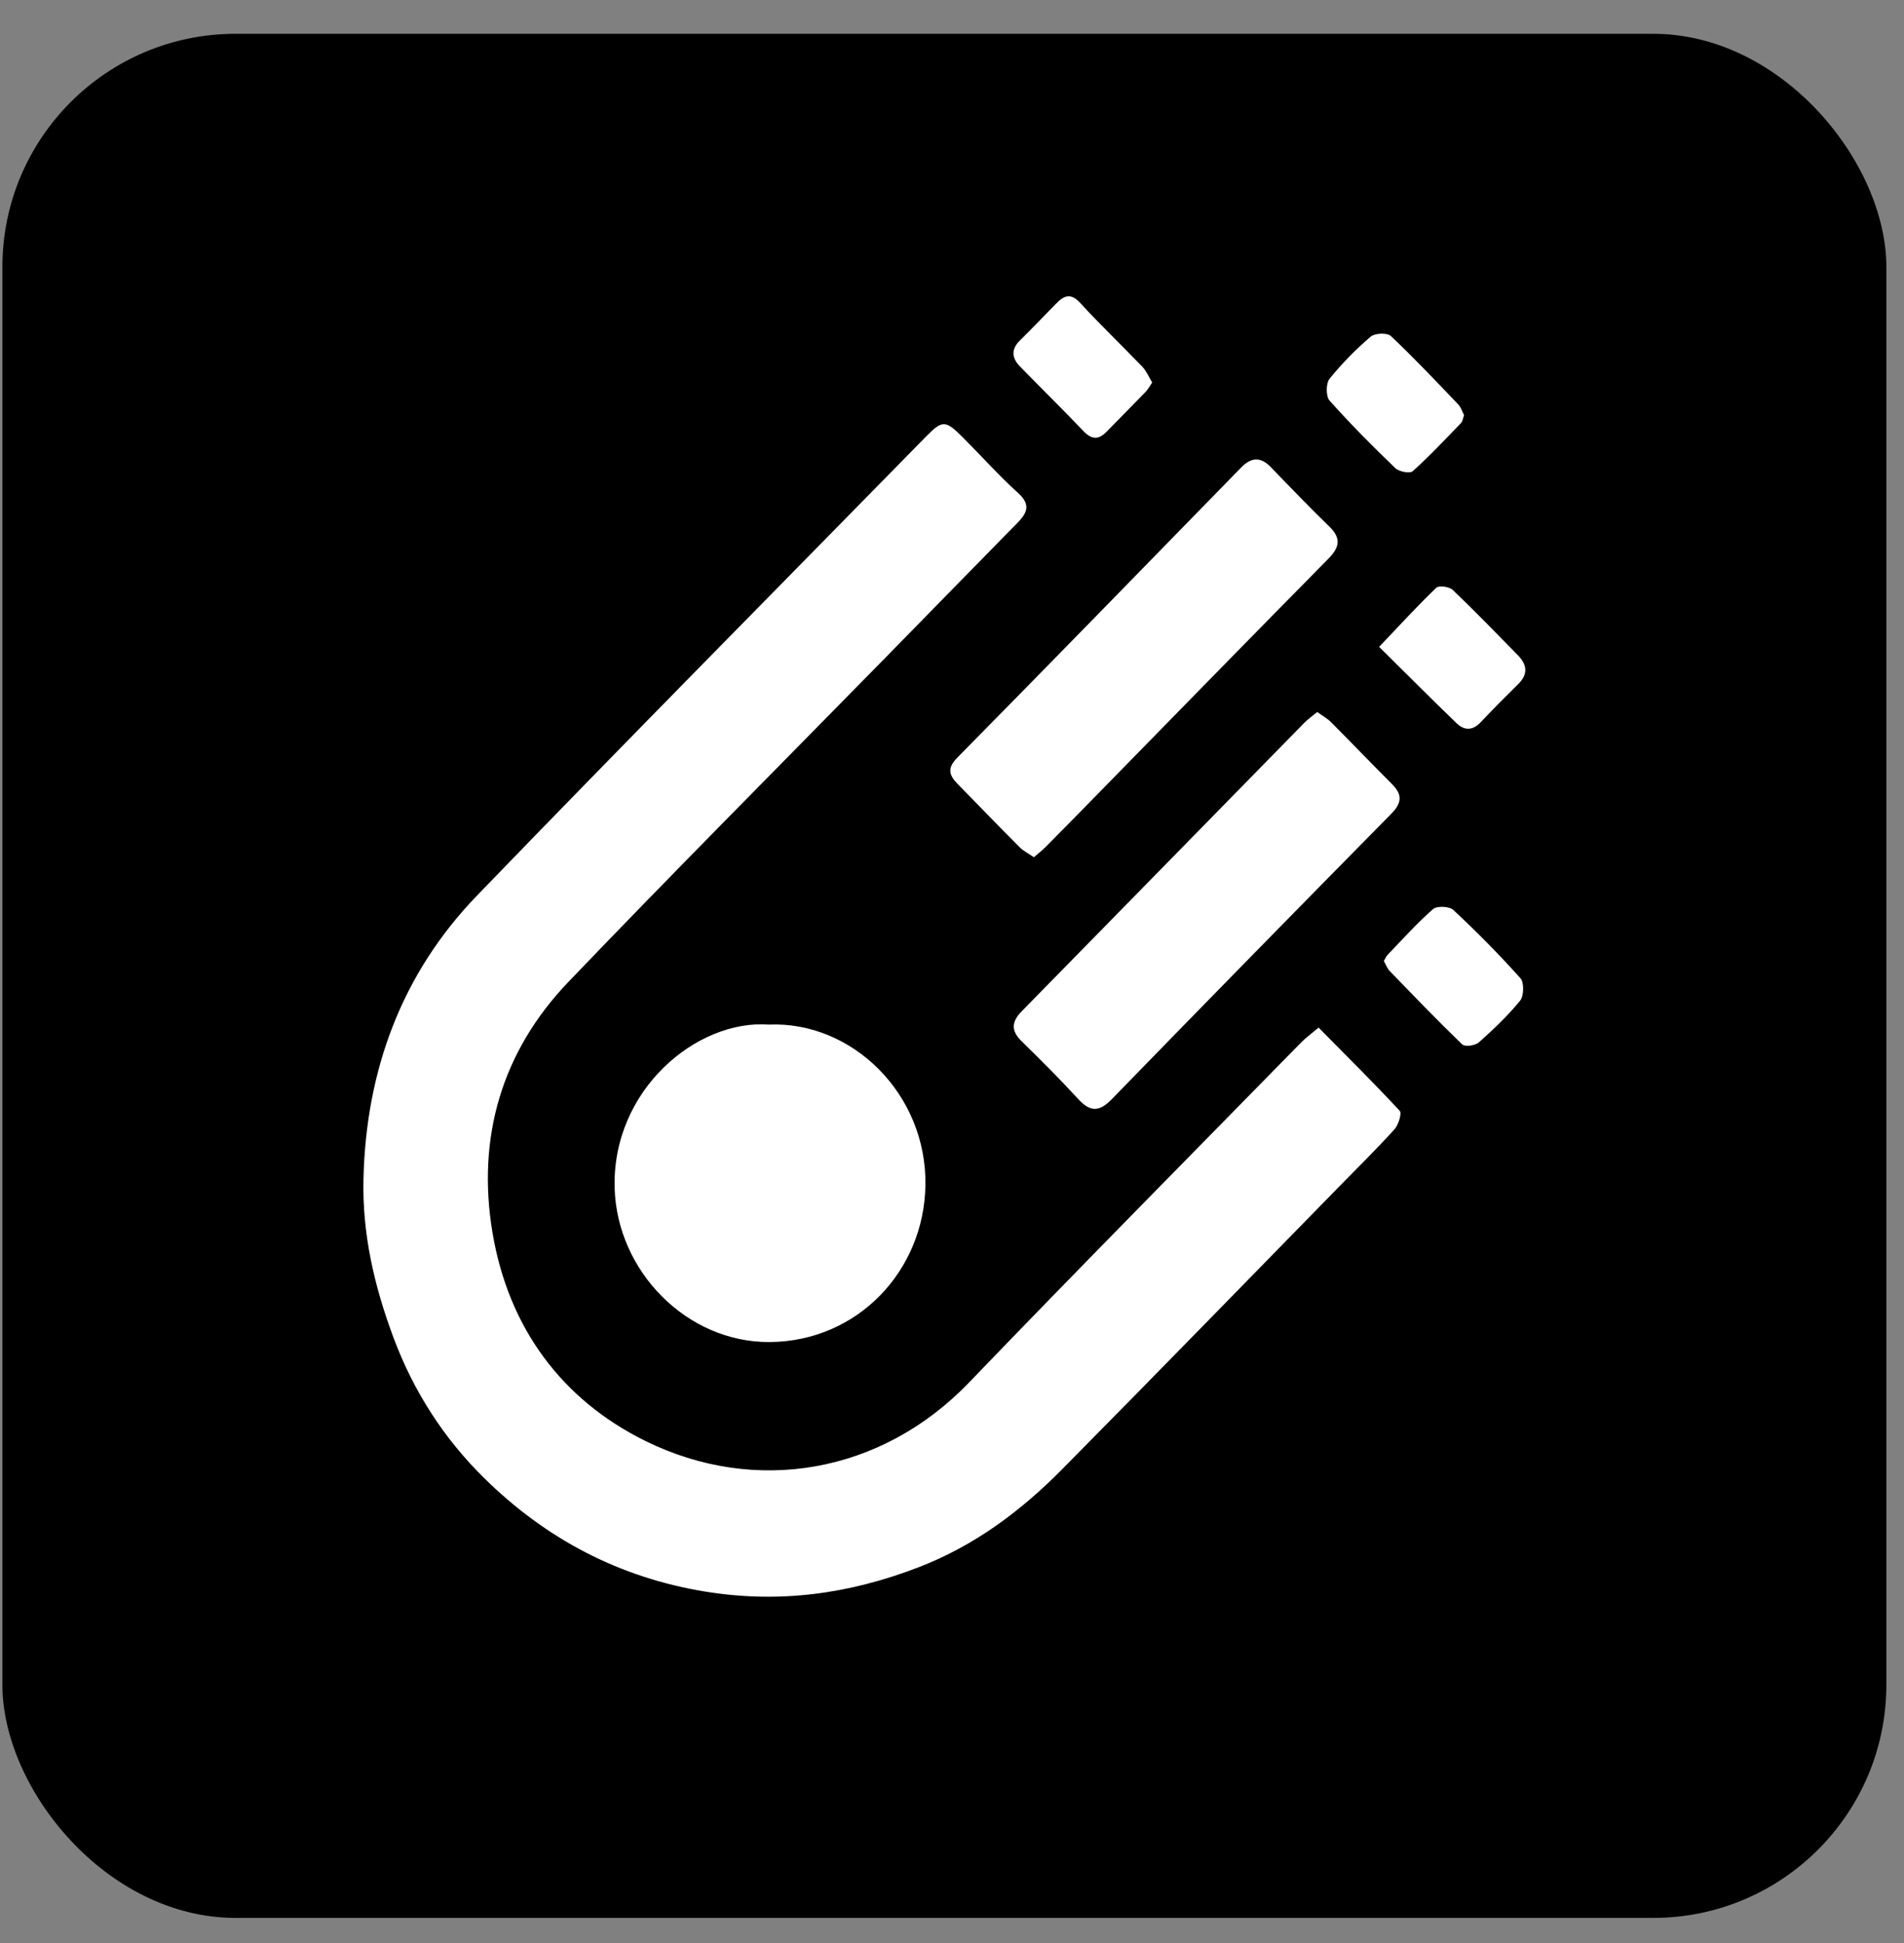
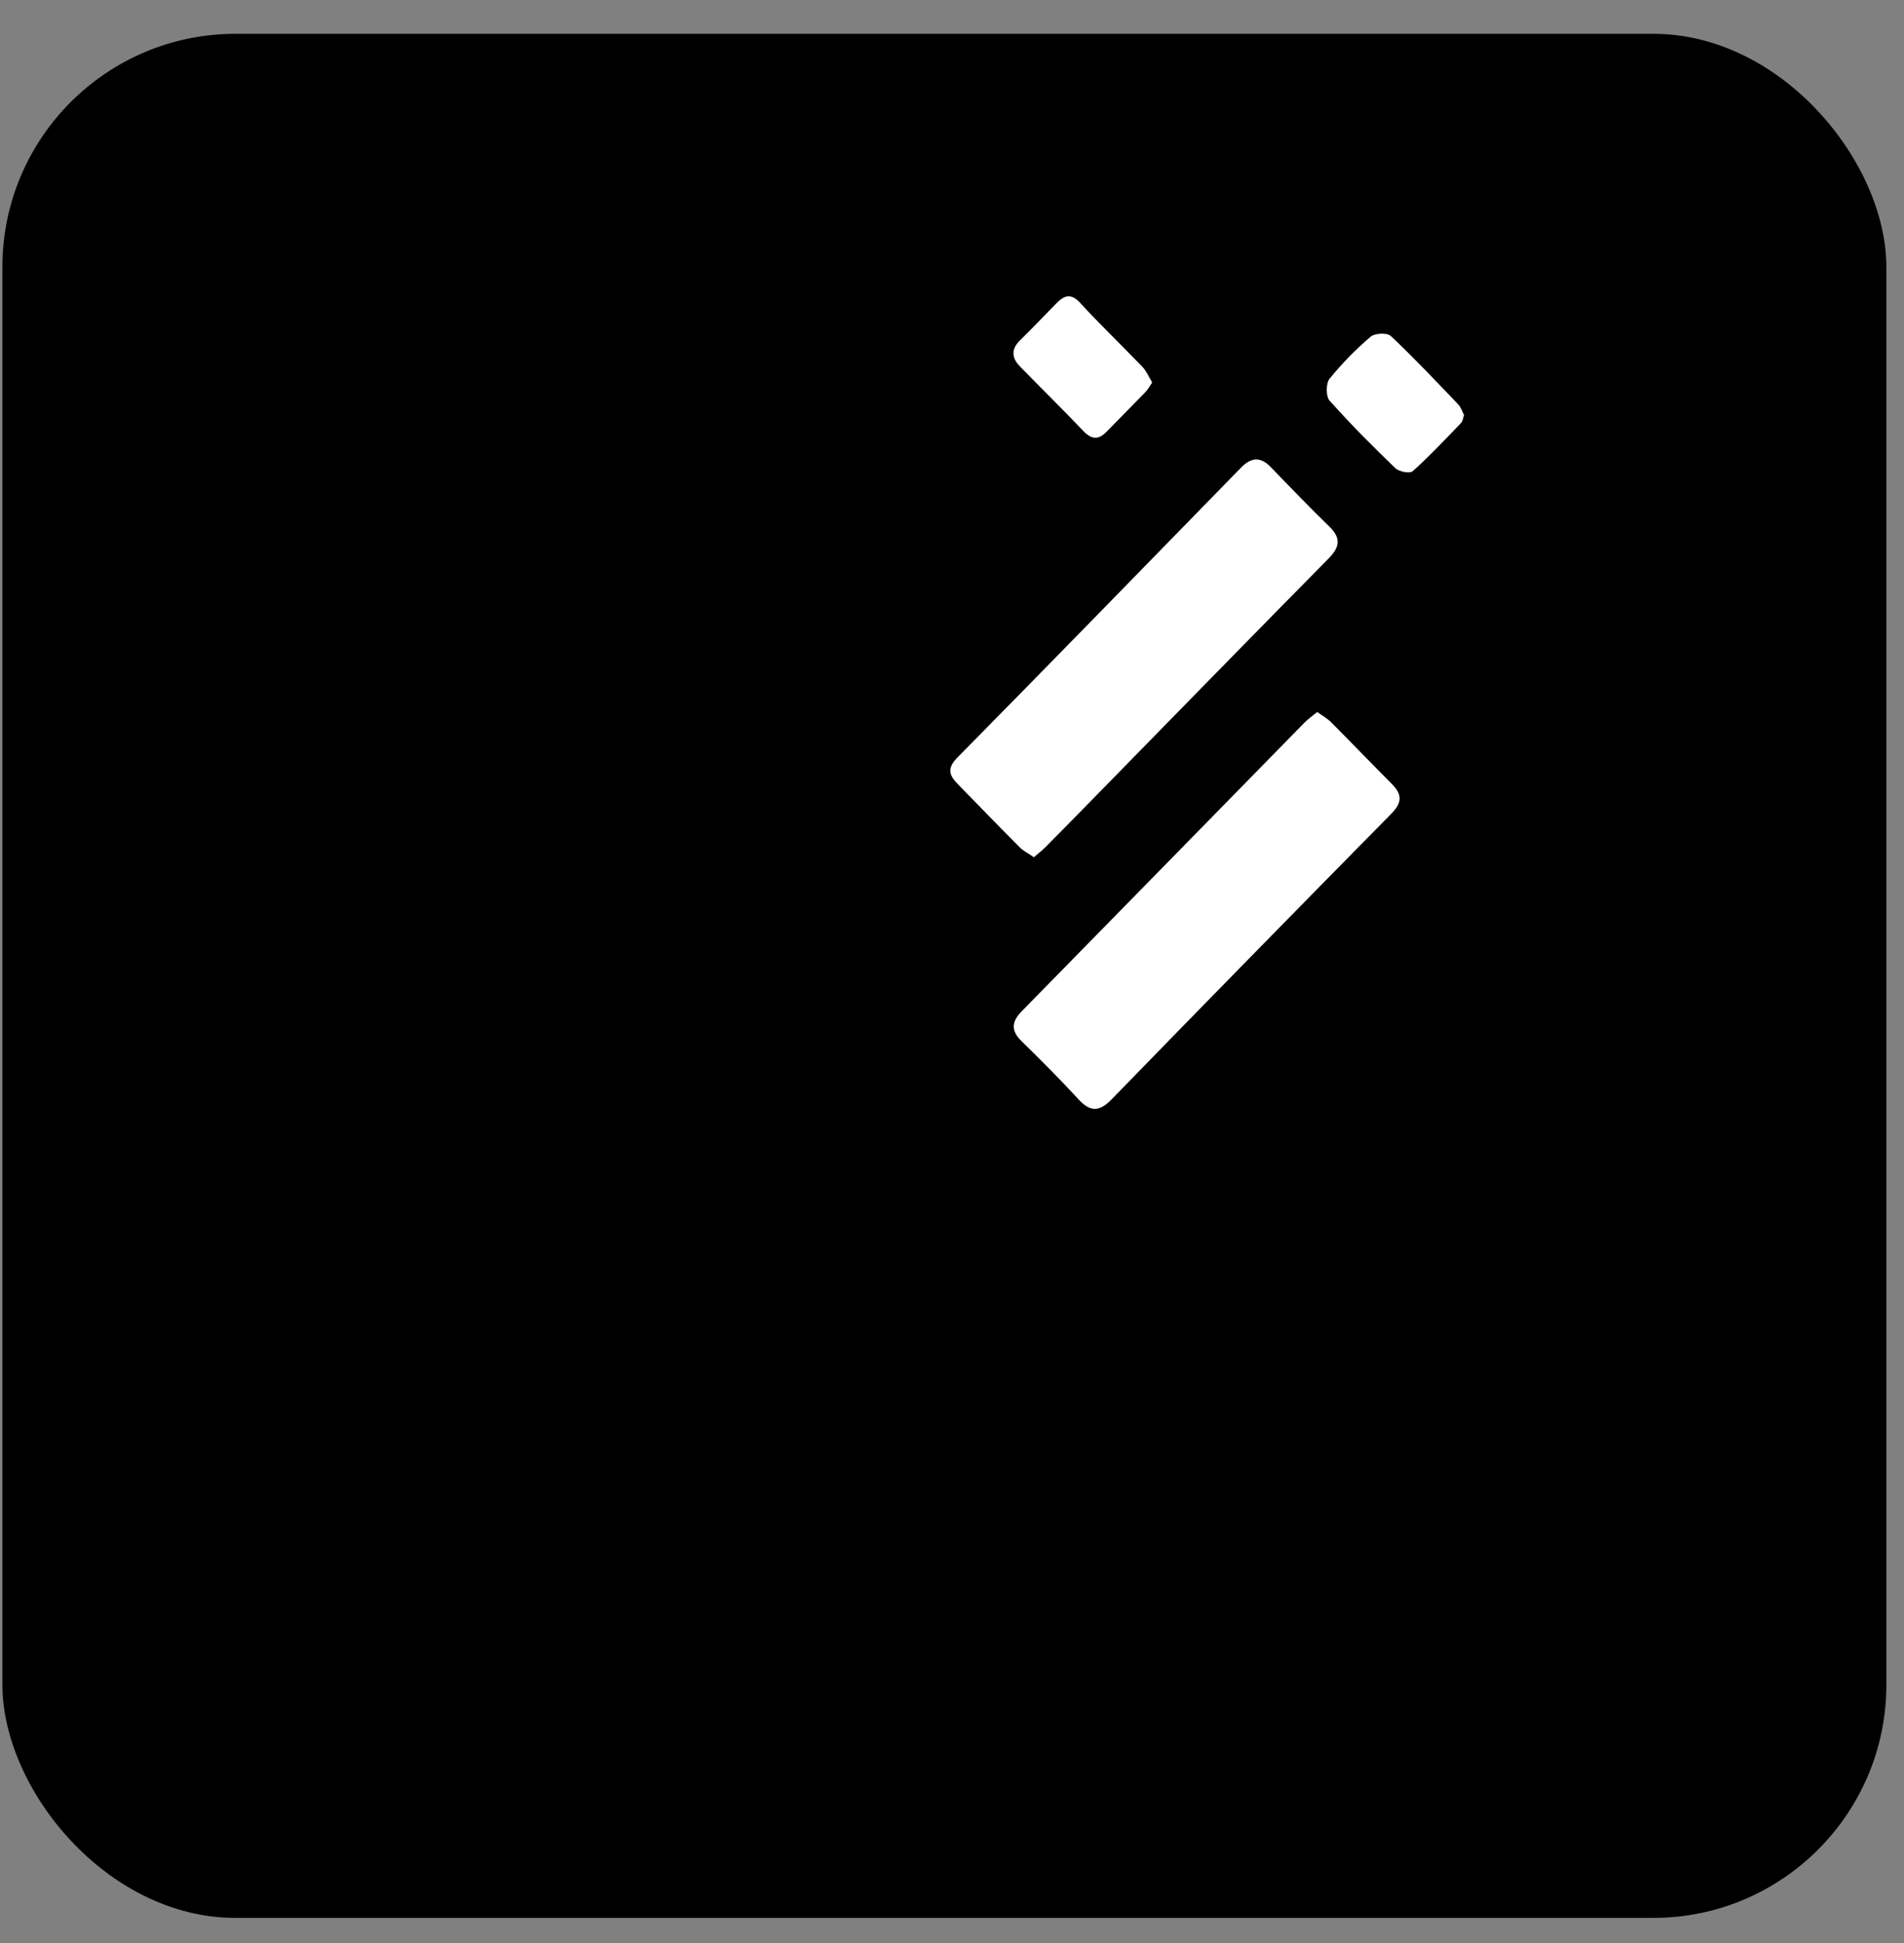
<svg xmlns="http://www.w3.org/2000/svg" width="49" height="50" viewBox="0 0 49 50" fill="none">
  <rect x="0" y="0" width="49" height="50" fill="#808080" stroke="none" />
  <rect x="0.062" y="0.87" width="48.484" height="48.484" rx="6" fill="black" />
  <g clip-path="url(#clip0_395_1238)">
-     <path d="M33.935 26.444C34.641 27.159 35.347 27.858 36.023 28.586C36.081 28.649 35.99 28.948 35.887 29.061C35.429 29.567 34.941 30.046 34.463 30.535C32.087 32.963 29.717 35.4 27.328 37.815C26.263 38.891 25.076 39.777 23.645 40.329C21.858 41.018 20.066 41.266 18.159 40.958C15.934 40.598 14.047 39.598 12.46 38.036C11.434 37.026 10.647 35.818 10.127 34.422C9.632 33.098 9.321 31.751 9.354 30.344C9.418 27.543 10.337 25.054 12.273 23.049C16.093 19.092 19.962 15.184 23.81 11.256C24.258 10.799 24.326 10.802 24.797 11.274C25.267 11.745 25.712 12.244 26.205 12.69C26.553 13.006 26.415 13.221 26.163 13.477C25.07 14.587 23.984 15.703 22.894 16.815C20.135 19.631 17.353 22.422 14.626 25.27C12.914 27.058 12.263 29.273 12.675 31.723C13.085 34.163 14.455 36.023 16.622 37.087C19.434 38.467 22.676 37.933 24.942 35.573C27.765 32.636 30.63 29.742 33.479 26.832C33.6 26.709 33.741 26.607 33.933 26.444H33.935Z" fill="white" />
-     <path d="M19.785 26.366C21.923 26.275 23.851 28.143 23.816 30.497C23.784 32.702 22.071 34.517 19.813 34.535C17.678 34.553 15.88 32.712 15.818 30.577C15.745 28.048 17.931 26.23 19.785 26.366Z" fill="white" />
    <path d="M26.606 22.059C26.469 21.963 26.339 21.9 26.242 21.803C25.705 21.264 25.175 20.716 24.642 20.171C24.423 19.947 24.37 19.766 24.639 19.494C27.082 17.016 29.511 14.521 31.942 12.03C32.2 11.767 32.441 11.746 32.707 12.023C33.202 12.537 33.698 13.051 34.209 13.548C34.524 13.854 34.476 14.085 34.182 14.382C32.171 16.419 30.17 18.471 28.167 20.517C27.747 20.946 27.326 21.376 26.902 21.803C26.816 21.889 26.718 21.963 26.606 22.06V22.059Z" fill="white" />
    <path d="M33.9 18.323C34.035 18.42 34.159 18.488 34.256 18.585C34.782 19.113 35.299 19.652 35.826 20.18C36.097 20.451 36.077 20.667 35.803 20.943C33.398 23.383 30.999 25.83 28.611 28.287C28.293 28.613 28.06 28.621 27.754 28.288C27.28 27.773 26.787 27.278 26.288 26.791C26.005 26.514 26.039 26.282 26.3 26.017C28.722 23.549 31.139 21.077 33.559 18.608C33.656 18.509 33.77 18.429 33.899 18.323H33.9Z" fill="white" />
-     <path d="M35.492 16.646C36.021 16.09 36.478 15.591 36.964 15.124C37.033 15.059 37.299 15.097 37.388 15.182C37.96 15.727 38.51 16.297 39.064 16.862C39.3 17.104 39.333 17.349 39.07 17.606C38.742 17.928 38.418 18.255 38.102 18.589C37.895 18.808 37.681 18.801 37.485 18.611C36.838 17.986 36.203 17.349 35.492 16.646Z" fill="white" />
-     <path d="M35.614 24.73C35.648 24.673 35.671 24.613 35.712 24.57C36.096 24.171 36.464 23.757 36.879 23.395C36.98 23.306 37.299 23.32 37.402 23.416C38.003 23.977 38.583 24.562 39.131 25.176C39.226 25.284 39.219 25.63 39.122 25.749C38.803 26.14 38.433 26.491 38.056 26.826C37.962 26.908 37.701 26.943 37.63 26.876C36.993 26.262 36.379 25.623 35.763 24.985C35.7 24.92 35.667 24.825 35.613 24.73H35.614Z" fill="white" />
    <path d="M37.678 10.684C37.647 10.768 37.642 10.843 37.601 10.884C37.193 11.306 36.793 11.736 36.357 12.125C36.282 12.192 36.002 12.138 35.906 12.044C35.324 11.485 34.754 10.911 34.216 10.308C34.12 10.201 34.122 9.864 34.215 9.749C34.532 9.355 34.892 8.991 35.275 8.663C35.383 8.571 35.699 8.558 35.795 8.648C36.393 9.211 36.959 9.812 37.528 10.407C37.599 10.482 37.632 10.594 37.678 10.682V10.684Z" fill="white" />
    <path d="M29.653 9.841C29.587 9.937 29.543 10.021 29.48 10.087C29.148 10.43 28.812 10.766 28.48 11.108C28.272 11.322 28.095 11.315 27.882 11.093C27.347 10.53 26.791 9.987 26.248 9.429C26.039 9.214 26.015 8.99 26.248 8.761C26.564 8.449 26.872 8.128 27.182 7.81C27.389 7.599 27.561 7.533 27.806 7.802C28.319 8.364 28.87 8.886 29.396 9.435C29.501 9.544 29.563 9.696 29.652 9.843L29.653 9.841Z" fill="white" />
  </g>
  <defs>
    <clipPath id="clip0_395_1238">
      <rect width="29.903" height="33.463" fill="white" transform="translate(9.352 7.624)" />
    </clipPath>
  </defs>
</svg>